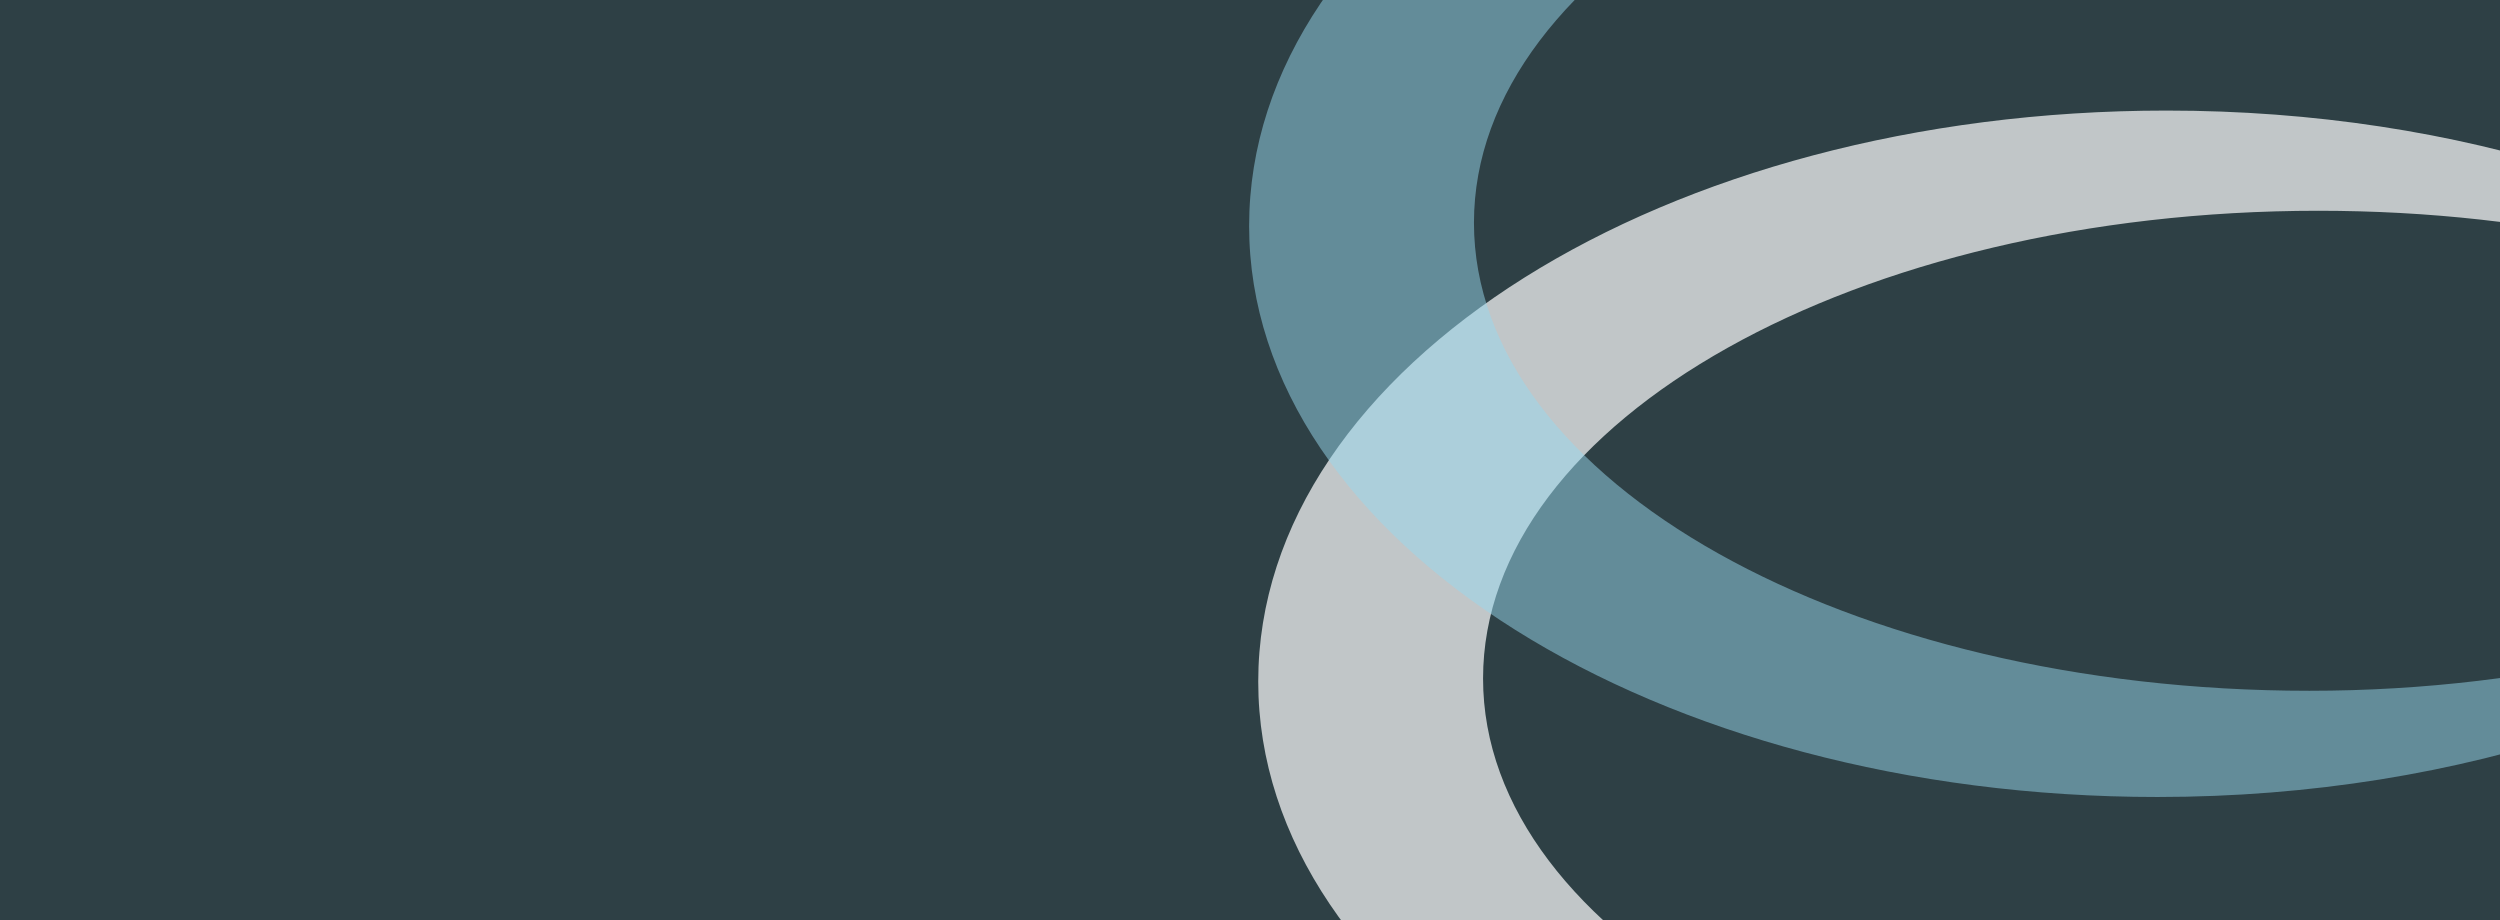
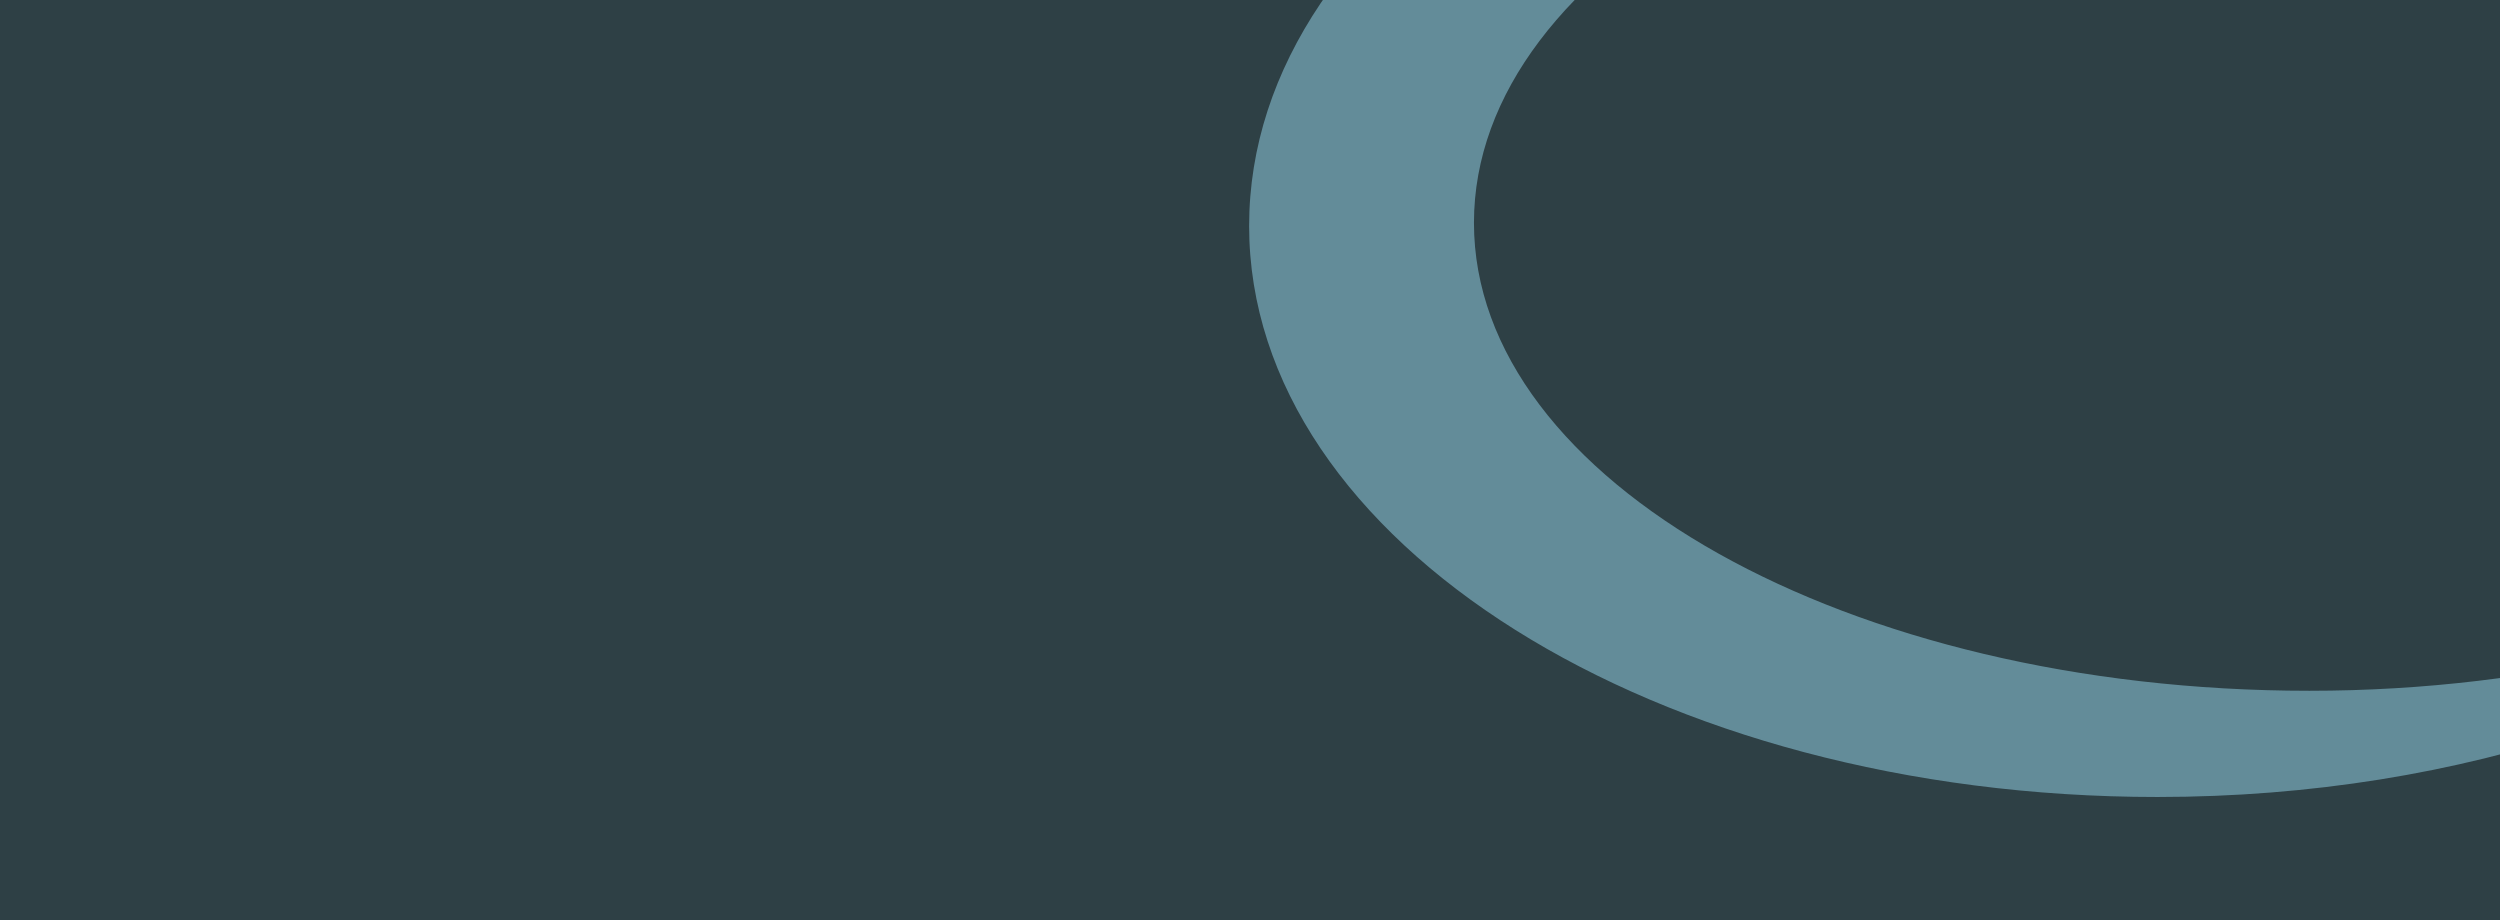
<svg xmlns="http://www.w3.org/2000/svg" viewBox="0 0 2880 1060">
  <rect x="0" y="0" width="2880" height="1060" fill="#333333" stroke="none" />
  <defs>
    <style>.cls-1{fill:none;}.cls-2{fill:#06bbe7;opacity:0.1;}.cls-3{clip-path:url(#clip-path);}.cls-4{fill:#fff;opacity:0.7;}.cls-5{fill:#98d9ef;opacity:0.5;}.cls-6{clip-path:url(#clip-path-2);}.cls-7{isolation:isolate;}</style>
    <clipPath id="clip-path">
      <rect class="cls-1" width="2880" height="1060" />
    </clipPath>
    <clipPath id="clip-path-2">
      <rect class="cls-1" x="-287.16" y="355.32" width="1440" height="481" />
    </clipPath>
  </defs>
  <title>Artboard 1</title>
  <g id="bg">
    <rect class="cls-2" width="2880" height="1060" />
  </g>
  <g id="Layer_1" data-name="Layer 1">
    <g class="cls-3">
-       <path class="cls-4" d="M1449.49,785.16c0-364,469-657.78,1046.35-657.78,339.39,0,640.29,101.35,832.78,262.21-171.4-90.87-402.38-146.79-657.78-146.79-532,0-962.35,241.46-962.35,538.82s430.47,538.89,962.35,538.89c265.94,0,507.39-63,682.39-161C3164.16,1331,2849.24,1443,2495.84,1443c-577.39.07-1046.35-294-1046.35-657.84" />
      <path class="cls-5" d="M1439,260.22c0-364,468.89-657.85,1046.41-657.85,339.39,0,640.23,101.35,832.71,262.54-171.4-91.13-402.38-147-657.78-147C2128.48-282.14,1698-40.68,1698,256.68s430.46,539.09,962.34,539.09c265.94,0,507.4-63.32,682.4-161.13-189.08,171.6-504,283.49-857.33,283.49-577.52,0-1046.41-294-1046.41-657.91" />
    </g>
  </g>
</svg>